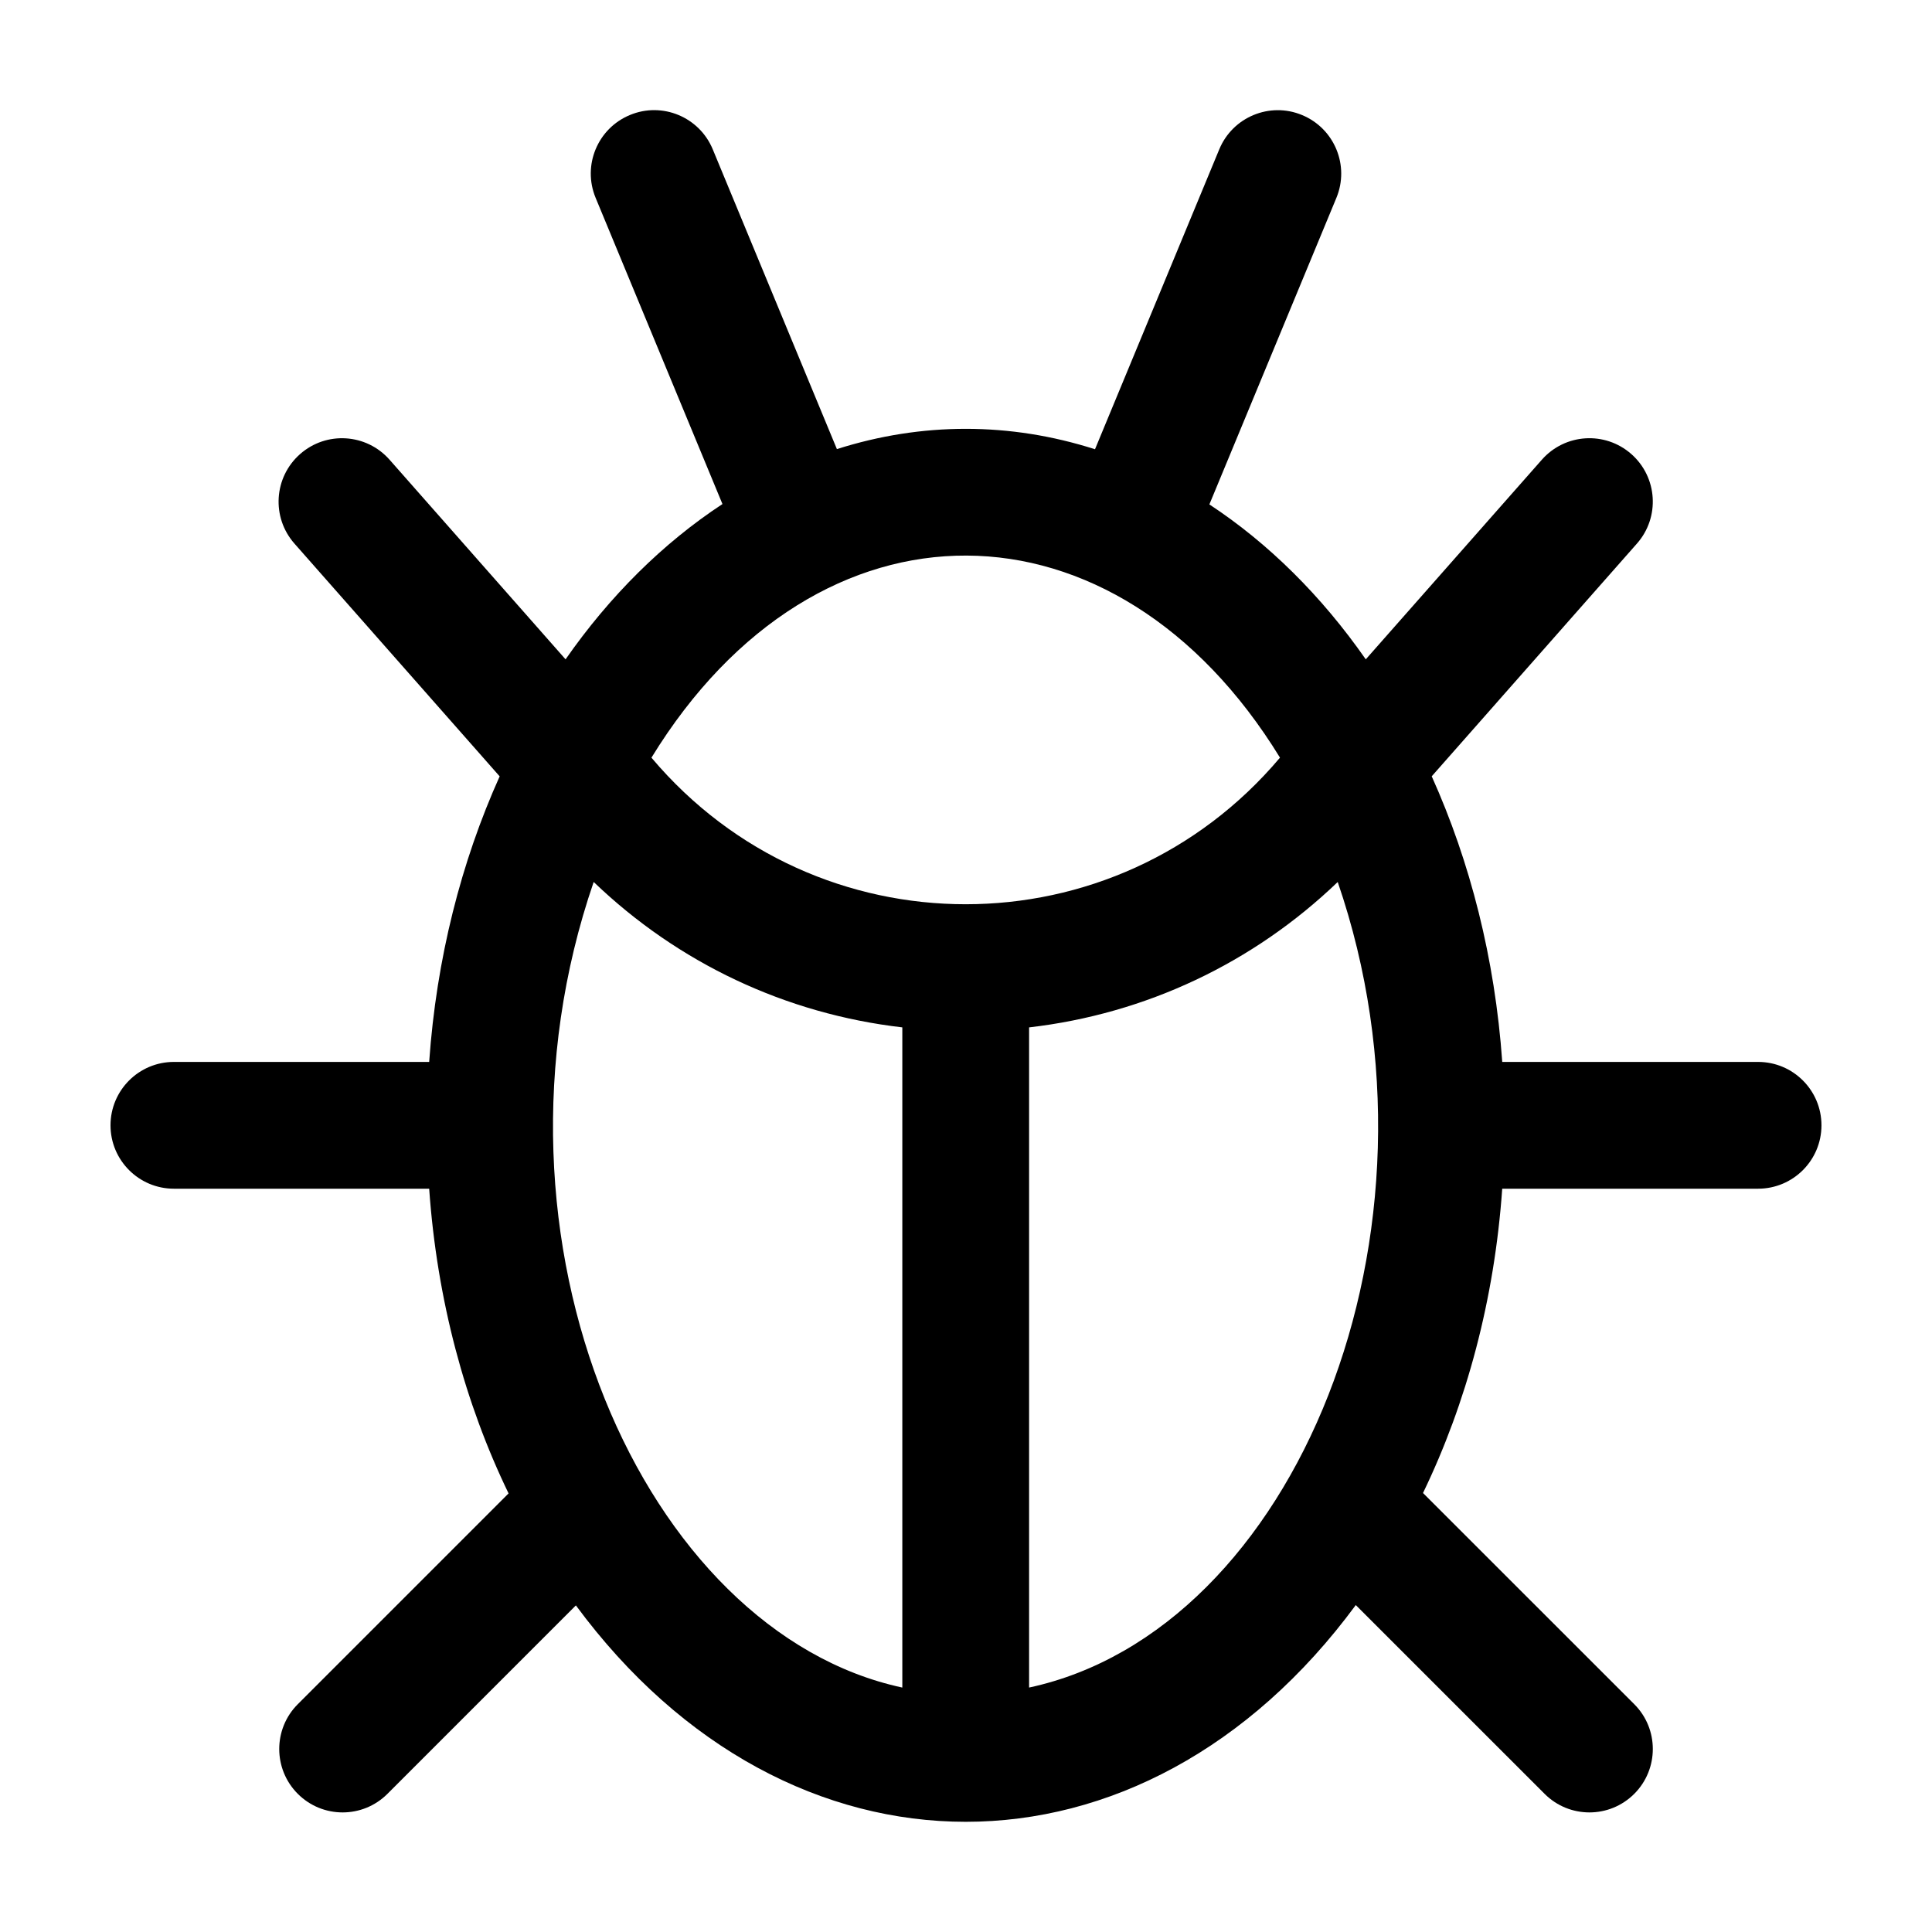
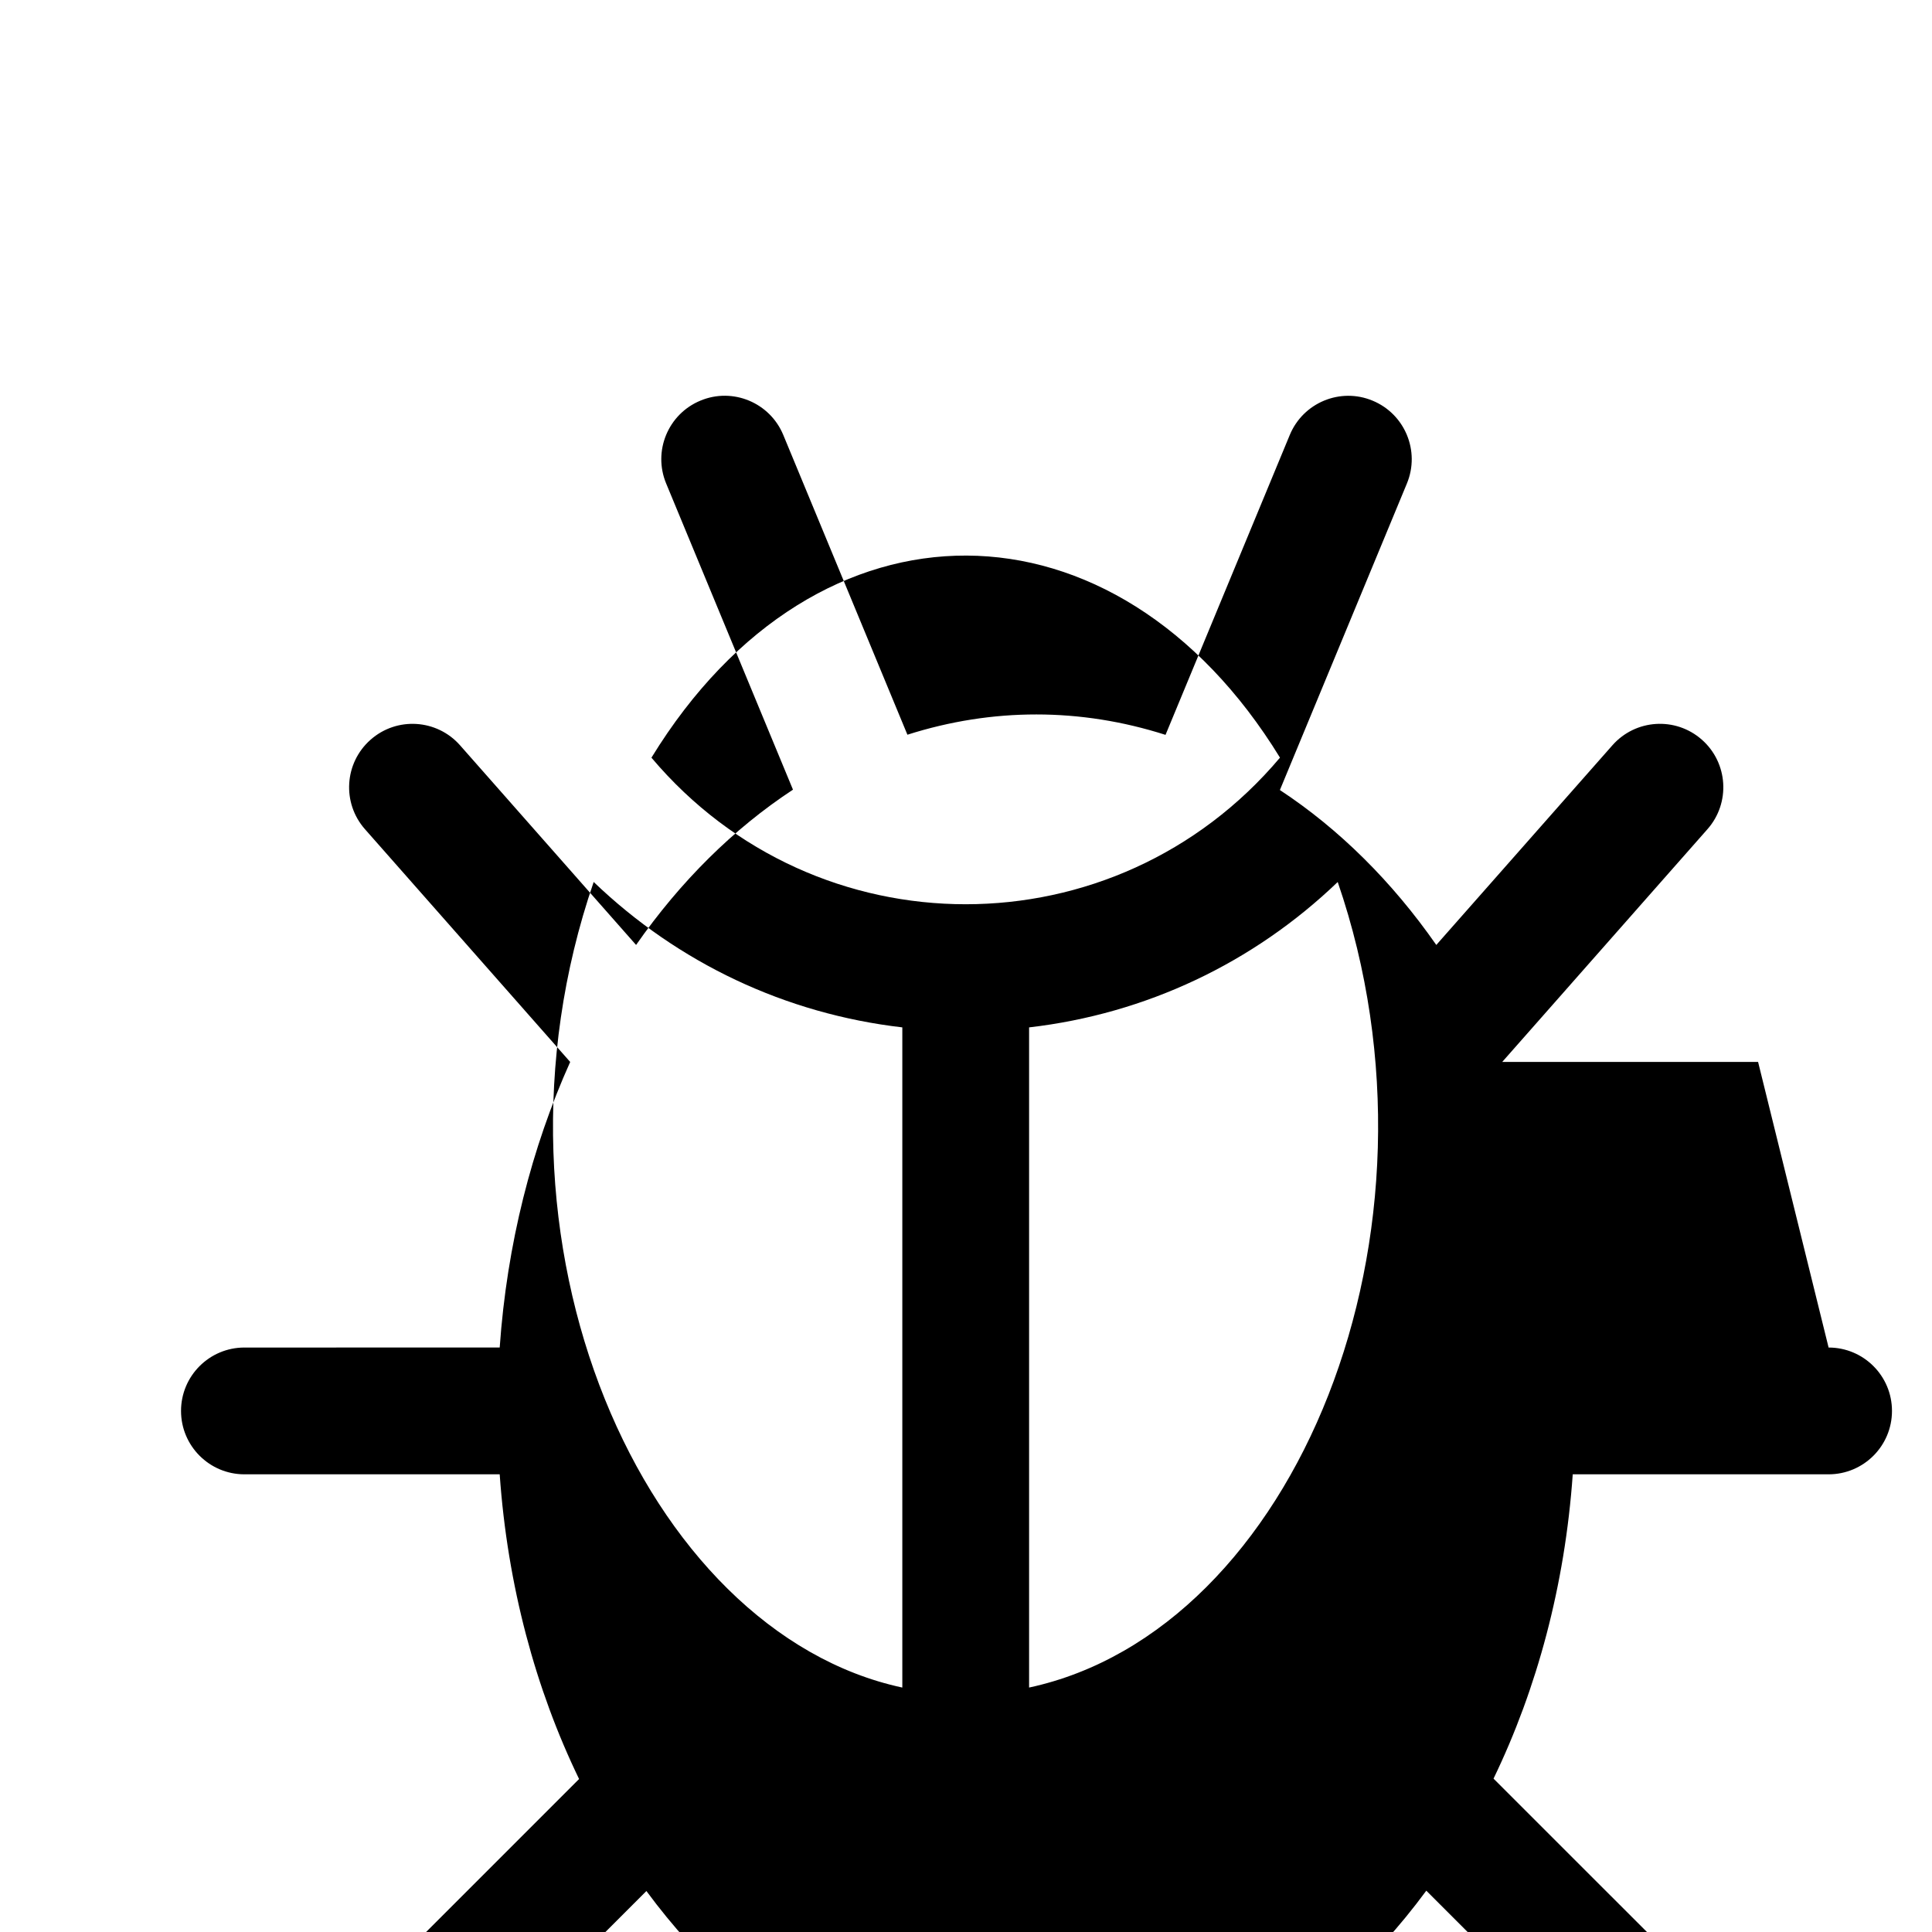
<svg xmlns="http://www.w3.org/2000/svg" fill="#000000" width="800px" height="800px" version="1.1" viewBox="144 144 512 512">
-   <path d="m609.91 425.42h-67.801c-1.93-27.387-8.504-53.051-18.688-75.691l54.387-61.68c6.137-6.957 5.473-17.574-1.484-23.715-6.984-6.152-17.578-5.465-23.715 1.492l-46.664 52.906c-11.695-16.766-25.734-30.719-41.449-41.055l33.66-81.238c3.547-8.574-0.52-18.398-9.094-21.949-8.57-3.57-18.402 0.523-21.945 9.09l-32.93 79.477c-22.551-7.211-45.891-7.203-68.402-0.039l-32.902-79.449c-3.547-8.566-13.383-12.66-21.949-9.09-8.574 3.551-12.641 13.375-9.09 21.949l33.613 81.152c-15.758 10.352-29.852 24.34-41.578 41.152l-46.648-52.906c-6.137-6.957-16.75-7.633-23.711-1.484-6.961 6.137-7.629 16.75-1.492 23.711l54.387 61.688c-10.188 22.637-16.762 48.297-18.68 75.676l-67.652 0.004c-9.277 0-16.797 7.519-16.797 16.801 0 9.273 7.523 16.797 16.797 16.797h67.652c2.066 29.453 9.496 56.914 21.039 80.75l-55.859 55.863c-6.555 6.555-6.555 17.191 0 23.754 6.566 6.566 17.199 6.566 23.766 0l49.934-49.938c56.383 76.441 150.26 76.523 206.68-0.09l50.035 50.027c6.566 6.566 17.199 6.566 23.766 0 6.555-6.566 6.555-17.199 0-23.754l-55.984-55.969c11.508-23.816 18.93-51.238 20.992-80.645h67.801c9.281 0 16.801-7.523 16.801-16.797 0.004-9.281-7.516-16.801-16.797-16.801zm-226.79 165.8c-68.465-14.715-114.55-118.14-81.789-213.49 22.375 21.477 50.848 34.953 81.793 38.535v174.95zm-66.48-246.43c44.094-71.945 123.12-70.867 166.57-0.004-43.695 51.793-122.89 51.805-166.57 0.004zm100.08 246.43v-174.95c30.953-3.582 59.414-17.059 81.789-38.531 31.984 93.023-11.297 198.33-81.789 213.48z" />
+   <path d="m609.91 425.42h-67.801l54.387-61.68c6.137-6.957 5.473-17.574-1.484-23.715-6.984-6.152-17.578-5.465-23.715 1.492l-46.664 52.906c-11.695-16.766-25.734-30.719-41.449-41.055l33.66-81.238c3.547-8.574-0.52-18.398-9.094-21.949-8.57-3.57-18.402 0.523-21.945 9.09l-32.93 79.477c-22.551-7.211-45.891-7.203-68.402-0.039l-32.902-79.449c-3.547-8.566-13.383-12.66-21.949-9.09-8.574 3.551-12.641 13.375-9.09 21.949l33.613 81.152c-15.758 10.352-29.852 24.34-41.578 41.152l-46.648-52.906c-6.137-6.957-16.75-7.633-23.711-1.484-6.961 6.137-7.629 16.75-1.492 23.711l54.387 61.688c-10.188 22.637-16.762 48.297-18.68 75.676l-67.652 0.004c-9.277 0-16.797 7.519-16.797 16.801 0 9.273 7.523 16.797 16.797 16.797h67.652c2.066 29.453 9.496 56.914 21.039 80.75l-55.859 55.863c-6.555 6.555-6.555 17.191 0 23.754 6.566 6.566 17.199 6.566 23.766 0l49.934-49.938c56.383 76.441 150.26 76.523 206.68-0.09l50.035 50.027c6.566 6.566 17.199 6.566 23.766 0 6.555-6.566 6.555-17.199 0-23.754l-55.984-55.969c11.508-23.816 18.93-51.238 20.992-80.645h67.801c9.281 0 16.801-7.523 16.801-16.797 0.004-9.281-7.516-16.801-16.797-16.801zm-226.79 165.8c-68.465-14.715-114.55-118.14-81.789-213.49 22.375 21.477 50.848 34.953 81.793 38.535v174.95zm-66.48-246.43c44.094-71.945 123.12-70.867 166.57-0.004-43.695 51.793-122.89 51.805-166.57 0.004zm100.08 246.43v-174.95c30.953-3.582 59.414-17.059 81.789-38.531 31.984 93.023-11.297 198.33-81.789 213.48z" />
</svg>